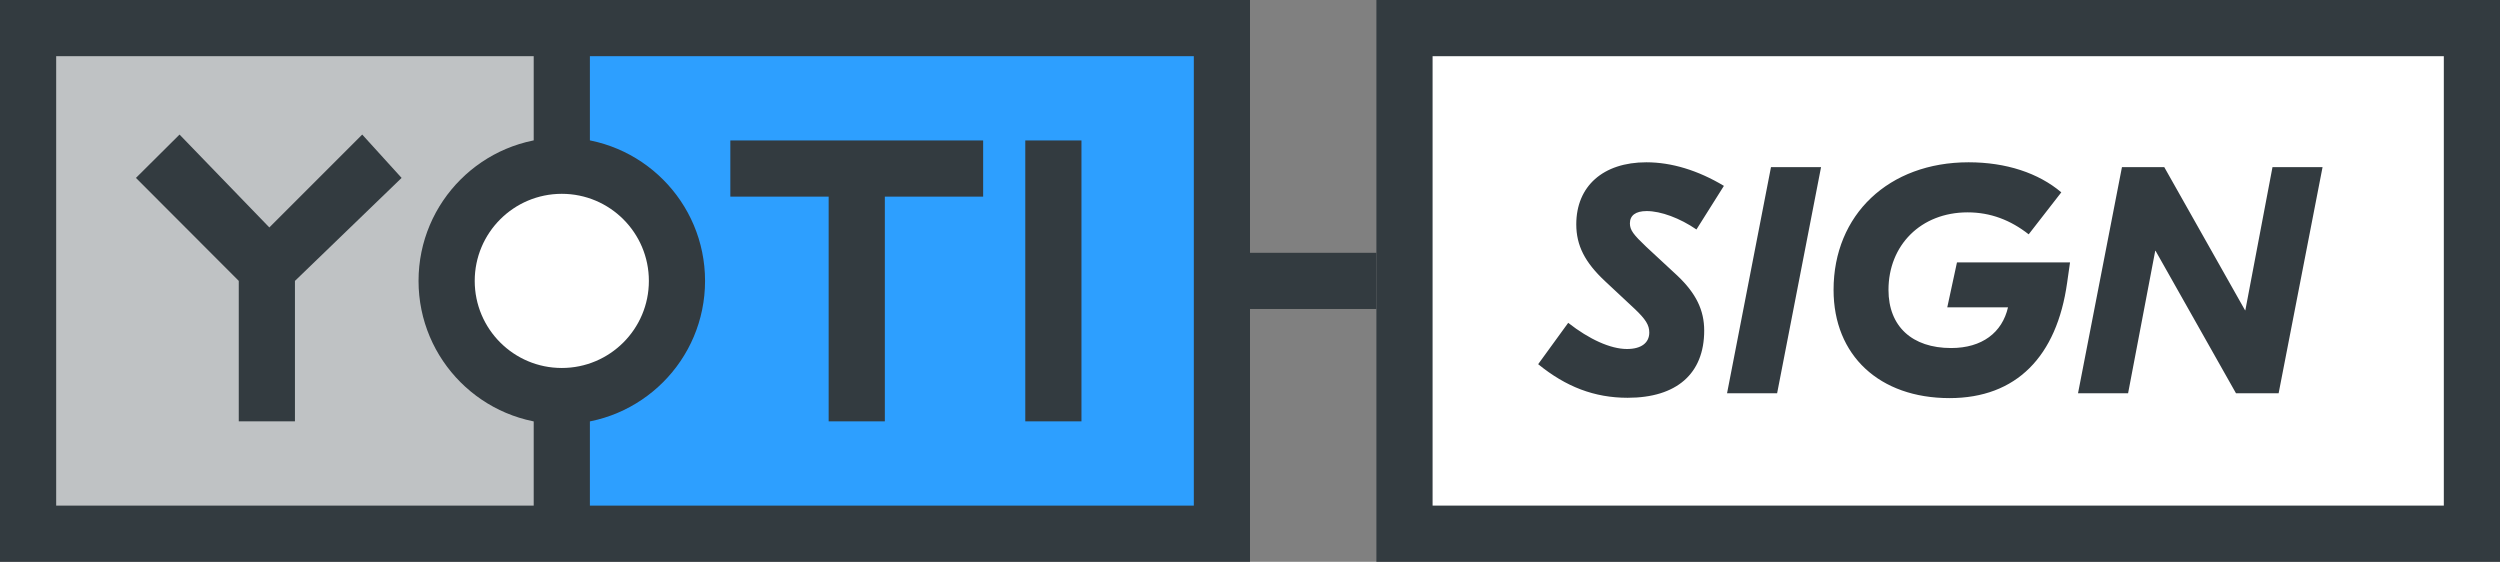
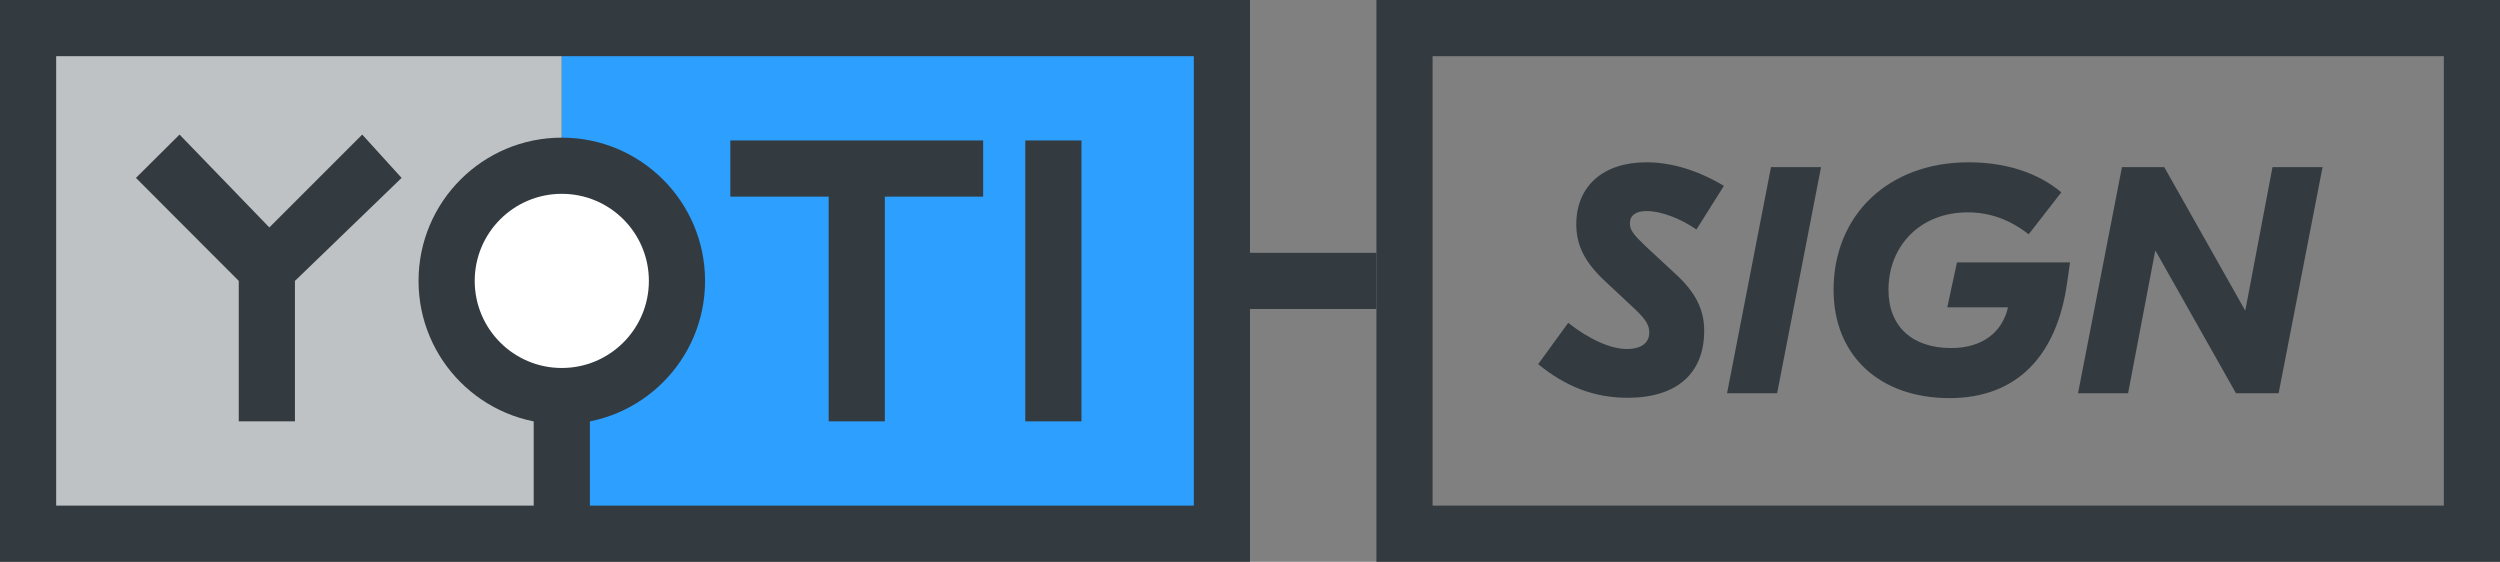
<svg xmlns="http://www.w3.org/2000/svg" viewBox="0 0 178 40" version="1.1">
  <rect x="0" y="0" width="178" height="40" fill="#808080" stroke="none" />
  <g id="SA_2.-View-empty-doc" stroke="none" stroke-width="1" fill="none" fill-rule="evenodd" transform="translate(-271, -175)">
    <g id="Header-bar" transform="translate(0, 160)">
      <g id="sign_lockup_logo_40px" transform="translate(271, 15)">
-         <rect id="Rectangle-6" fill="#FFFFFF" x="101" y="3" width="74" height="34" />
        <g id="yoti_logo">
          <polygon id="Path" fill="#333B40" points="89 40 0 40 0 0 89 0" />
          <polygon id="Shape" fill="#BFC2C4" points="40 4 4 4 4 36 40 36" />
          <polygon id="Shape" fill="#2D9FFF" points="40 36 85 36 85 4 40 4" />
          <circle id="Oval-91" fill="#333B40" cx="40" cy="20" r="10.2" />
          <circle id="Oval-268" fill="#FFFFFF" cx="40" cy="20" r="6.2" />
-           <rect id="Rectangle-318" fill="#333B40" x="38" y="2" width="4" height="11" />
          <rect id="Rectangle-318-Copy" fill="#333B40" x="38" y="28" width="4" height="9" />
          <polygon id="Path" fill="#333B40" points="28.594 12.667 25.79 9.581 19.177 16.194 12.783 9.581 9.679 12.667 17 20 17 30 21 30 21 20" />
          <polygon id="Path" fill="#333B40" points="70 14 63 14 63 30 59 30 59 14 52 14 52 10 70 10" />
          <polygon id="Path" fill="#333B40" points="73 10 73 30 77 30 77 10" />
        </g>
        <rect id="Rectangle" fill="#333B40" x="89" y="18" width="9" height="4" />
        <path d="M102,4 L102,36 L174,36 L174,4 L102,4 Z M98,0 L178,0 L178,40 L98,40 L98,0 Z" id="Rectangle-5" fill="#333B40" fill-rule="nonzero" />
        <path d="M115.888,28.322 C119.361,28.322 121.339,26.62 121.339,23.538 C121.339,22.089 120.764,20.893 119.43,19.628 L117.222,17.581 C116.302,16.707 116.049,16.385 116.049,15.902 C116.049,15.35 116.44,15.028 117.245,15.028 C118.257,15.028 119.614,15.534 120.787,16.339 L122.742,13.234 C120.902,12.13 119.016,11.555 117.222,11.555 C114.14,11.555 112.231,13.257 112.231,15.971 C112.231,17.489 112.852,18.685 114.278,20.019 L116.371,21.974 C117.176,22.733 117.429,23.147 117.429,23.676 C117.429,24.412 116.854,24.849 115.842,24.849 C114.669,24.849 113.151,24.159 111.656,22.986 L109.517,25.93 C111.495,27.54 113.519,28.322 115.888,28.322 Z M122.966,28 L126.531,28 L129.659,11.9 L126.094,11.9 L122.966,28 Z M139.336,18.685 L138.646,21.882 L142.97,21.882 C142.556,23.676 141.13,24.78 138.922,24.78 C136.139,24.78 134.46,23.239 134.46,20.64 C134.46,17.466 136.76,15.12 140.095,15.12 C141.728,15.12 143.154,15.672 144.442,16.684 L146.765,13.694 C145.132,12.314 142.832,11.555 140.164,11.555 C134.483,11.555 130.55,15.281 130.55,20.64 C130.55,25.309 133.816,28.345 138.807,28.345 C143.568,28.345 146.443,25.378 147.179,20.134 L147.386,18.685 L139.336,18.685 Z M147.955,28 L151.52,28 L153.452,17.857 L153.475,17.857 L159.202,28 L162.238,28 L165.366,11.9 L161.801,11.9 L159.869,22.089 L159.846,22.089 L154.096,11.9 L151.083,11.9 L147.955,28 Z" id="SIGN" fill="#333B40" />
      </g>
    </g>
  </g>
</svg>